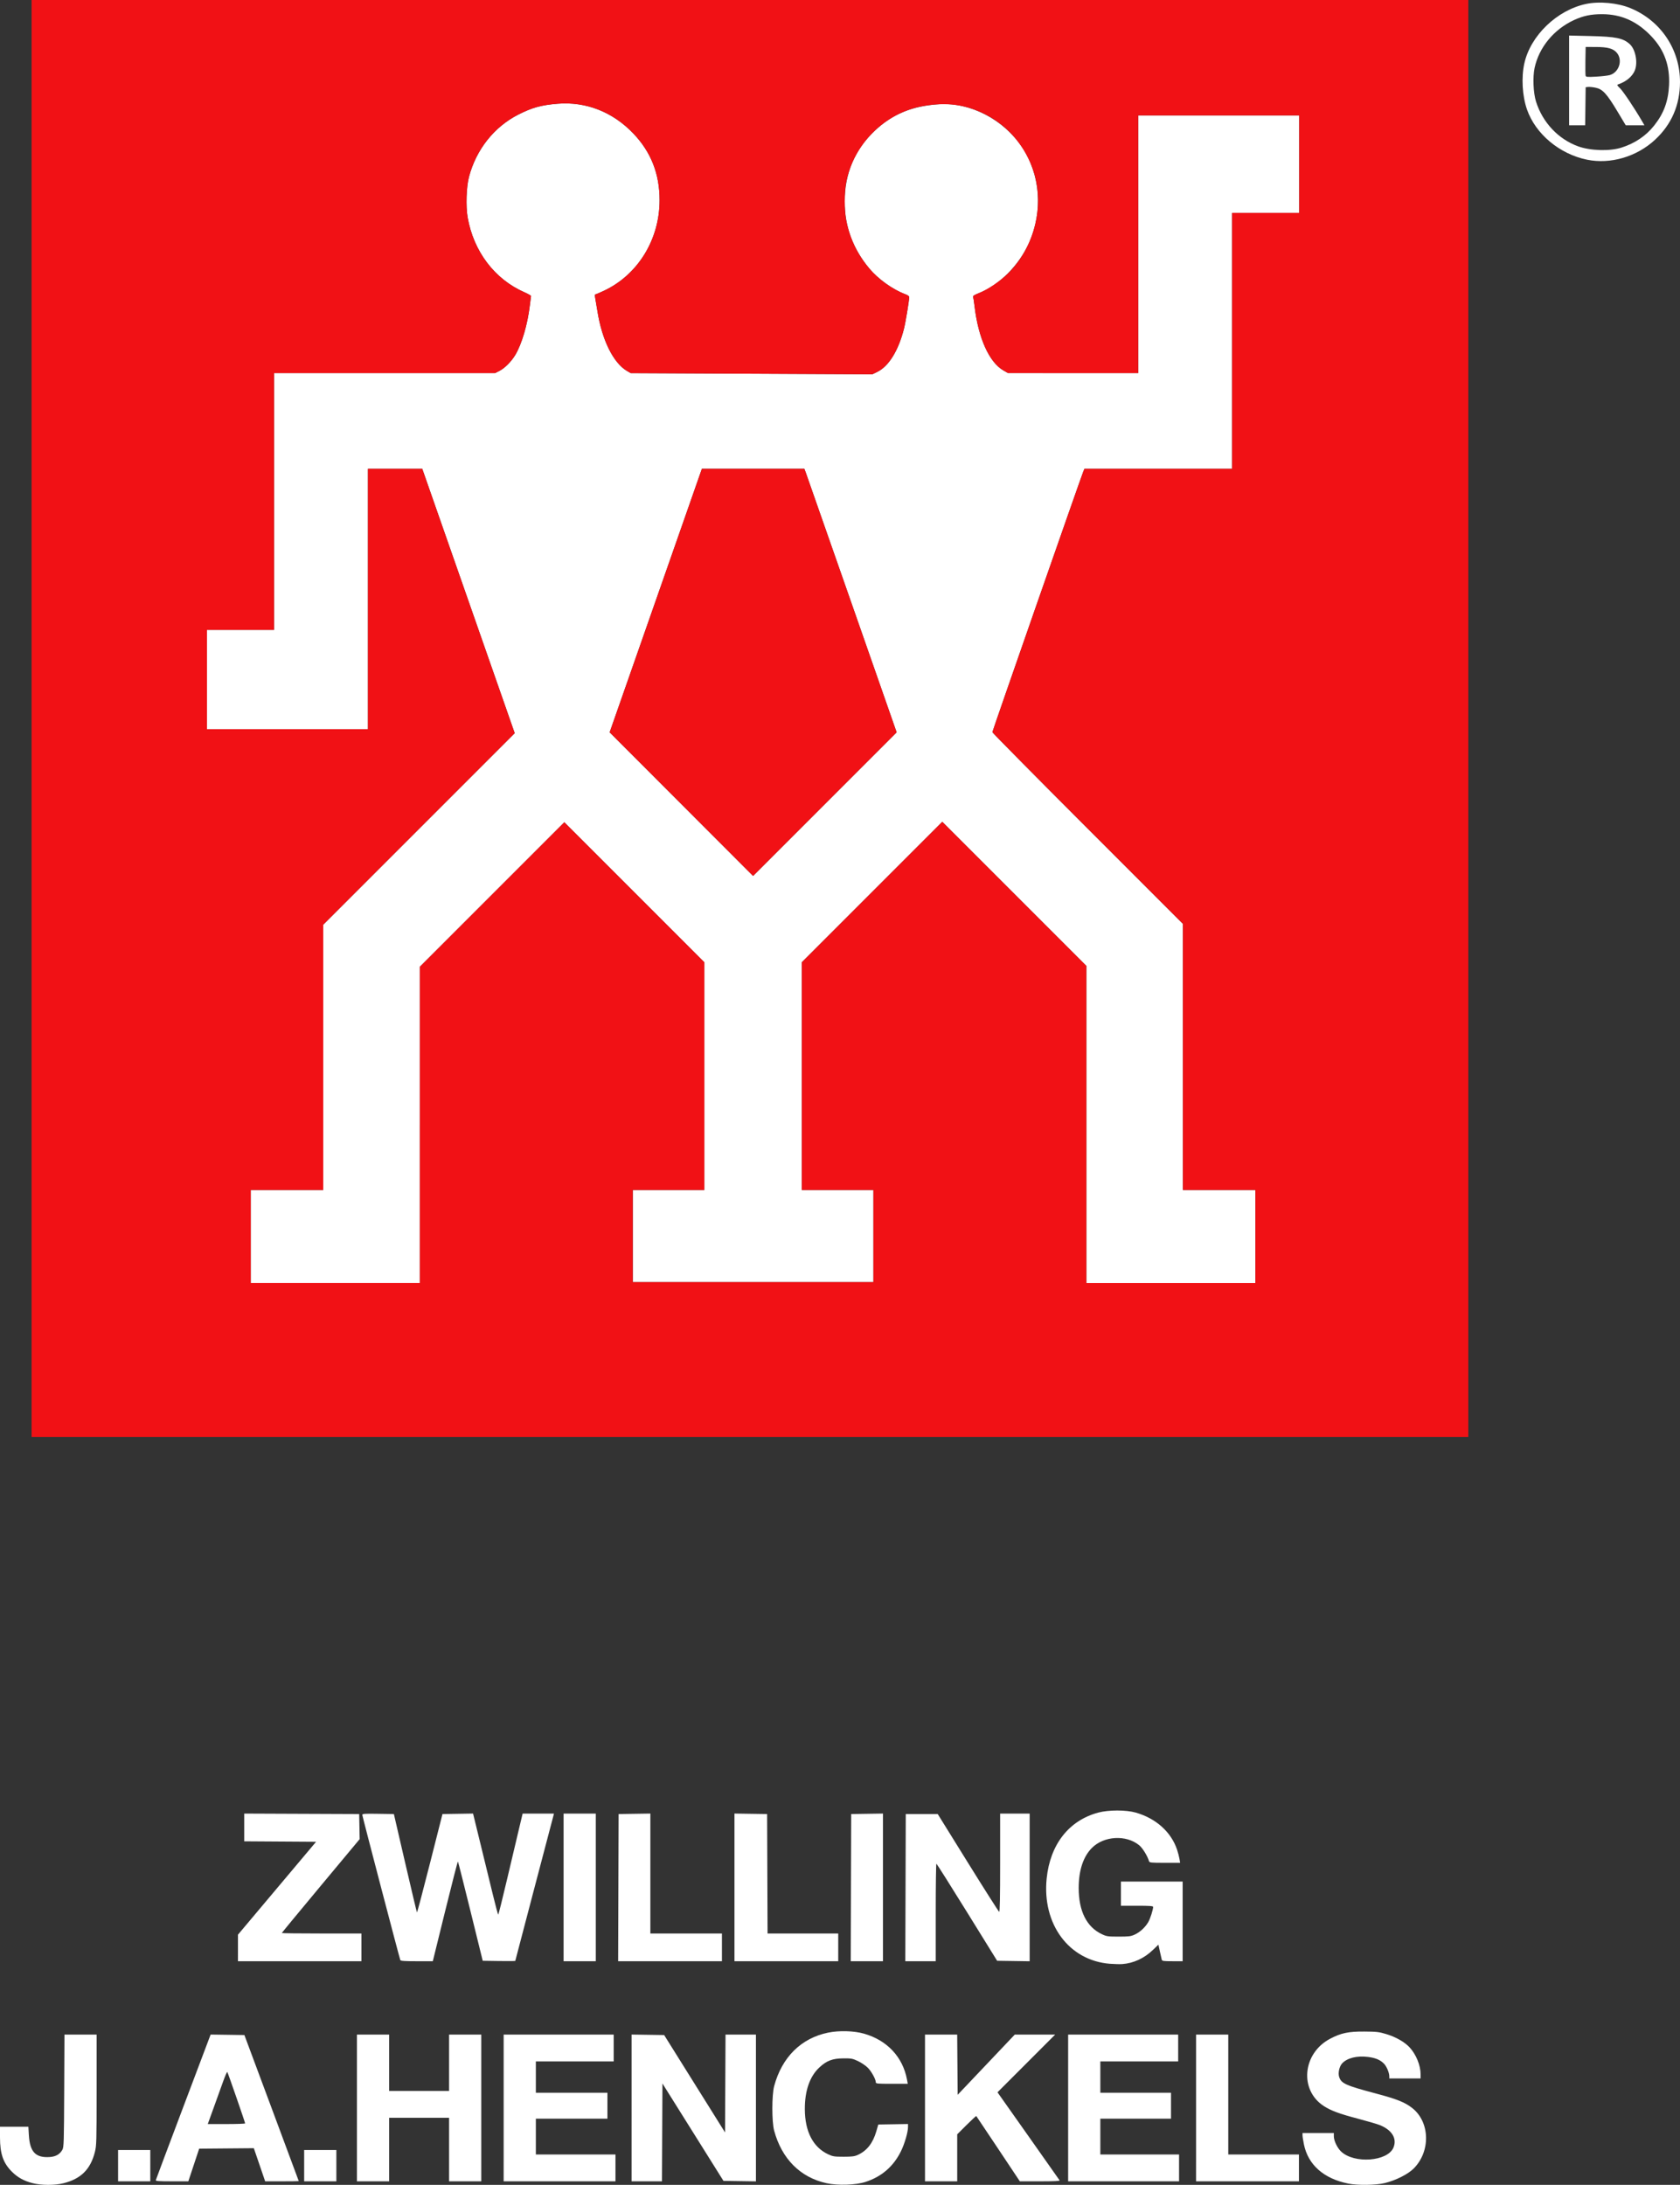
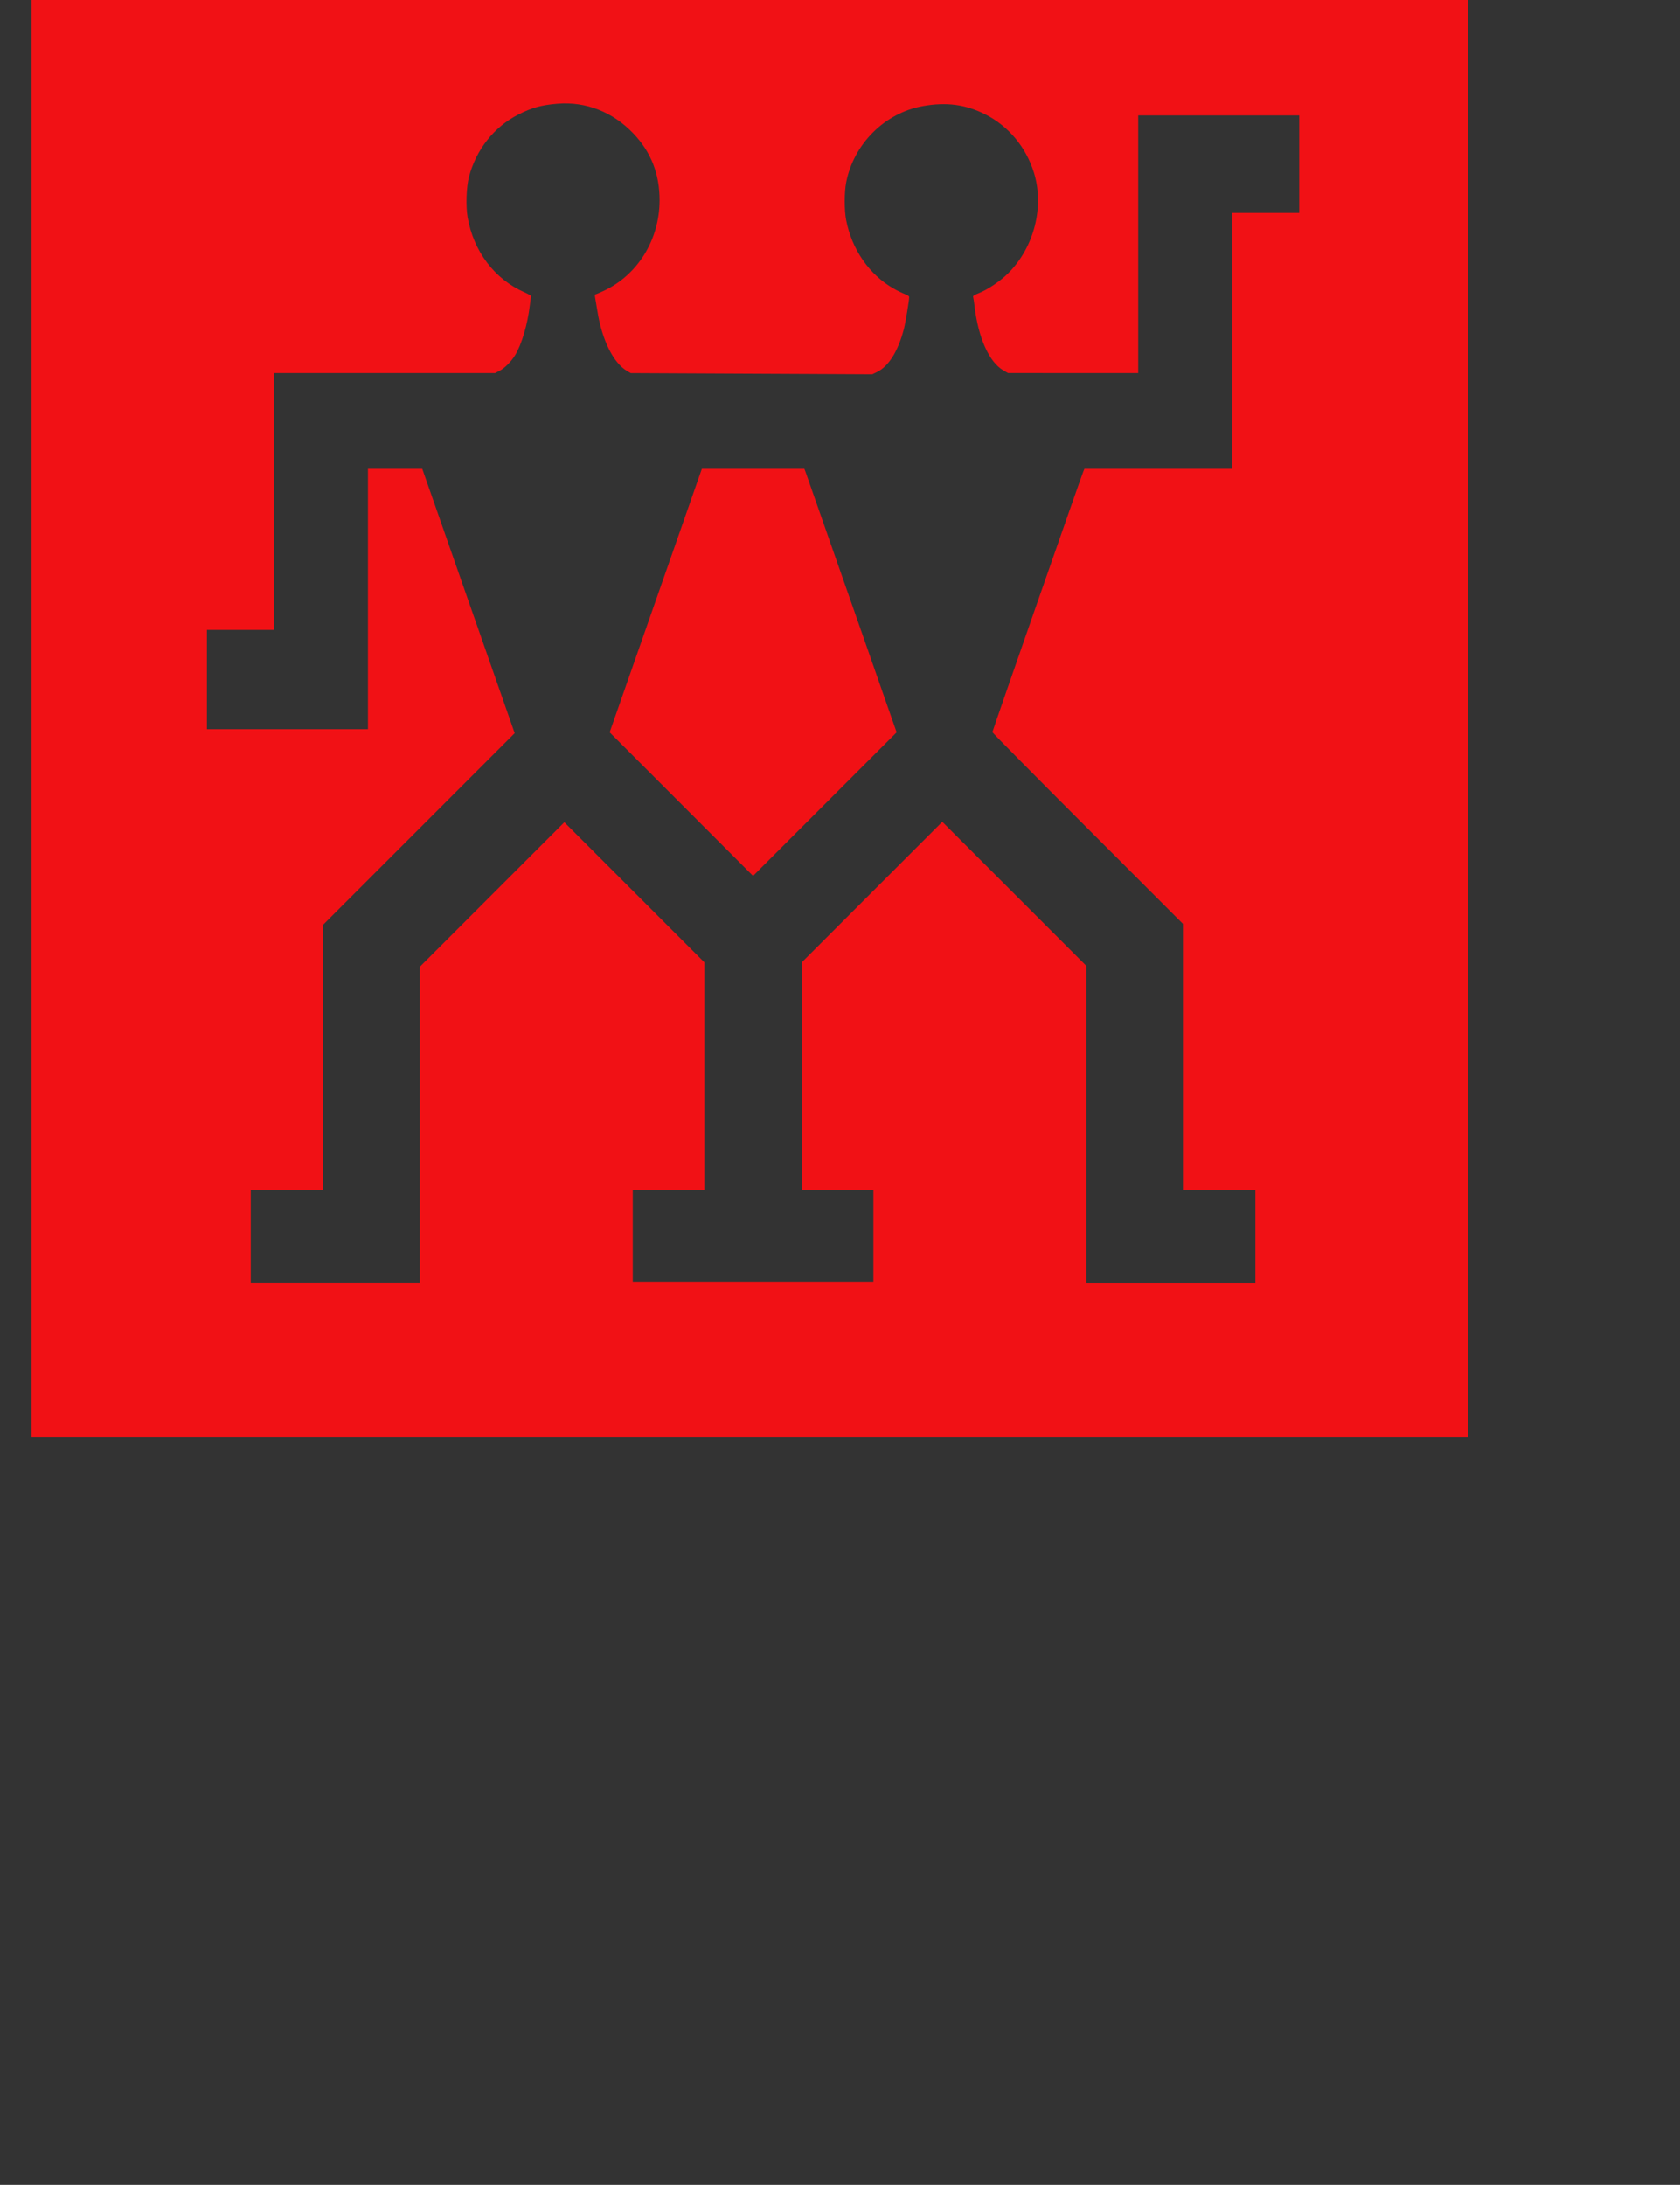
<svg xmlns="http://www.w3.org/2000/svg" xmlns:ns1="http://www.inkscape.org/namespaces/inkscape" xmlns:ns2="http://sodipodi.sourceforge.net/DTD/sodipodi-0.dtd" id="svg5307" version="1.1" ns1:version="0.91 r13725" width="2347.457" height="3052.452" viewBox="0 0 2347.457 3052.452" ns2:docname="la-25.svg">
  <rect x="0" y="0" width="2347.457" height="3052.452" fill="#333333" stroke="none" />
  <defs id="defs5311" />
  <ns2:namedview pagecolor="#ffffff" bordercolor="#666666" borderopacity="1" objecttolerance="10" gridtolerance="10" guidetolerance="10" ns1:pageopacity="0" ns1:pageshadow="2" ns1:window-width="1440" ns1:window-height="853" id="namedview5309" showgrid="false" ns1:zoom="0.073865415" ns1:cx="-1200.4237" ns1:cy="1526.2024" ns1:window-x="-4" ns1:window-y="-4" ns1:window-maximized="1" ns1:current-layer="svg5307" fit-margin-top="0" fit-margin-left="0" fit-margin-right="0" fit-margin-bottom="0" />
-   <path style="fill:#ffffff" d="m 350.403,1727.5 0,-65 50.625,0 50.625,0 0,-185.31 0,-185.31 133.777,-133.781 133.777,-133.781 -64.586,-184.658 -64.586,-184.658 -37.941,0 -37.941,0 0,181.875 0,181.875 -112.5,0 -112.5,0 0,-69.375 0,-69.375 46.875,0 46.875,0 0,-179.375 0,-179.375 154.417,0 154.417,0 6.003,-3.042 c 7.42,-3.76 16.476,-12.8 22.104,-22.065 9.175,-15.103 17.374,-42.958 20.517,-69.701 0.755,-6.426 1.496,-12.19 1.645,-12.809 0.15,-0.619 -3.983,-2.993 -9.185,-5.274 -41.703,-18.291 -71.088,-57.051 -79.402,-104.732 -2.692,-15.44 -1.802,-42.46 1.859,-56.419 10.015,-38.186 35.072,-69.871 68.875,-87.091 19.178,-9.77 32.033,-13.329 54.922,-15.206 39.635,-3.251 77.043,11.413 105.793,41.472 24.735,25.861 36.785,56.406 36.785,93.247 0,55.07 -30.363,104.38 -78.025,126.715 -5.758,2.698 -11.021,4.906 -11.695,4.906 -0.77,0 -0.847,1.979 -0.207,5.312 0.561,2.922 1.944,11.143 3.075,18.269 6.367,40.145 22.243,72.234 41.245,83.37 l 5.267,3.087 168.799,0.812 168.799,0.812 6.921,-3.386 c 15.992,-7.824 29.393,-29.454 37.206,-60.053 2.291,-8.973 7.345,-39.557 7.36,-44.538 0,-1.191 -2.344,-2.786 -6.076,-4.128 -15.862,-5.704 -37.506,-21.138 -49.098,-35.011 -23.604,-28.249 -34.918,-58.883 -34.918,-94.545 0,-38.911 14.057,-72.073 41.663,-98.29 24.789,-23.542 52.276,-34.914 90.344,-37.378 43.586,-2.821 90.136,21.374 115.962,60.273 25.405,38.266 29.157,89.099 9.811,132.939 -13.959,31.632 -41.709,59.498 -70.5,70.794 -5.898,2.314 -8.329,3.875 -7.876,5.057 0.361,0.94 1.271,6.89 2.023,13.22 5.283,44.507 20.487,78.272 40.384,89.684 l 6.413,3.678 90.938,0.011 90.938,0.011 0,-180 0,-180 112.5,0 112.5,0 0,68.125 0,68.125 -46.875,0 -46.875,0 0,178.75 0,178.75 -103.189,0 -103.189,0 -1.684,4.062 c -3.247,7.832 -126.938,362.332 -126.938,363.807 0,0.82 59.906,61.407 133.125,134.637 l 133.125,133.147 0,185.924 0,185.924 50.625,0 50.625,0 0,65 0,65 -118.125,0 -118.125,0 0,-221.565 0,-221.565 -100.625,-100.619 -100.625,-100.619 -98.125,98.119 -98.125,98.119 0,159.065 0,159.065 50,0 50,0 0,64.375 0,64.375 -168.125,0 -168.125,0 0,-64.375 0,-64.375 50,0 50,0 0,-159.06 0,-159.06 -97.81,-97.816 -97.81,-97.816 -100.94,100.935 -100.94,100.935 0,220.94 0,220.94 -118.125,0 -118.125,0 z M 1190.378,844.375 c -34.362,-98.312 -63.367,-181.141 -64.455,-184.062 l -1.978,-5.312 -71.614,0 -71.614,0 -10.817,30.938 c -5.949,17.016 -34.941,99.844 -64.426,184.062 l -53.61,153.125 100.205,100.314 100.205,100.314 100.291,-100.314 100.291,-100.314 z" id="path5319" ns1:connector-curvature="0" ns2:nodetypes="ccccccccccccccccccccccccssscssssssssscsscccsscsssssssscssccccccccccccccccssccccccccccccccccccccccccccccccccccccccsscccsscccccs" />
-   <path style="fill:#ffffff" d="M 45.238,3049.969 C 33.195,3046.814 24.688,3042.081 16.628,3034.05 4.465,3021.931 0,3009.026 0,2985.987 l 0,-14.737 19.816,0 19.816,0 0.702,11.766 c 1.407,23.589 9.488,31.951 29.477,30.506 8.263,-0.598 13.982,-3.945 17.394,-10.183 1.982,-3.623 2.199,-10.717 2.517,-82.401 l 0.349,-78.438 22.464,0 22.464,0 0,77.3 c 0,72.924 -0.14,77.847 -2.473,86.968 -6.135,23.986 -19.337,37.141 -43.472,43.313 -12.525,3.203 -31.343,3.155 -43.817,-0.113 z M 1155,3050.151 c -36.713,-8.038 -62.609,-33.998 -73.301,-73.481 -3.359,-12.404 -3.331,-49.778 0.047,-62.295 10.861,-40.248 37.619,-66.801 75.129,-74.552 15.56,-3.216 36.215,-2.647 50.411,1.387 32.25,9.165 54.204,32.605 60.041,64.103 l 1.1,5.938 -22.339,0 c -20.437,0 -22.34,-0.186 -22.351,-2.188 -0.024,-4.219 -6.074,-15.149 -11.254,-20.329 -2.877,-2.877 -8.972,-7.003 -13.545,-9.17 -7.572,-3.587 -9.374,-3.932 -20.189,-3.861 -15.443,0.101 -23.485,3.119 -33.825,12.692 -13.464,12.465 -20.483,32.646 -20.339,58.48 0.173,31.185 11.473,52.982 32.599,62.879 6.502,3.046 8.568,3.369 21.566,3.37 12.049,9e-4 15.31,-0.431 20.153,-2.671 12.556,-5.806 20.864,-16.481 25.593,-32.885 l 2.723,-9.444 20.766,-0.343 20.766,-0.343 0,4.205 c 0,7.225 -4.774,23.554 -9.935,33.98 -10.491,21.193 -26.958,35.417 -49.44,42.706 -13.692,4.439 -38.606,5.273 -54.375,1.82 z m 728.75,0.471 c -34.11,-6.897 -55.918,-26.185 -61.769,-54.632 -1.09,-5.299 -1.982,-11.065 -1.982,-12.812 l 0,-3.178 21.875,0 21.875,0 0.013,4.688 c 0.016,6.098 4.824,16.137 10.147,21.186 18.339,17.394 65.043,13.906 73.136,-5.463 5.321,-12.734 -2.087,-24.78 -19.449,-31.623 -3.598,-1.418 -17.325,-5.42 -30.506,-8.894 -25.575,-6.74 -37.165,-11.025 -47.15,-17.432 -34.748,-22.298 -29.992,-73.86 8.688,-94.186 15.174,-7.973 25.513,-10.148 47.621,-10.016 17.248,0.102 20.61,0.486 30.625,3.495 13.489,4.051 25.779,11.046 32.809,18.673 9.032,9.798 15.271,25.042 15.302,37.386 l 0.015,5.938 -21.875,0 -21.875,0 0,-2.968 c 0,-4.899 -3.626,-13.639 -7.236,-17.441 -5.141,-5.415 -11.799,-8.28 -22.354,-9.618 -15.502,-1.966 -29.271,1.44 -36.258,8.968 -4.018,4.328 -6.024,13.51 -4.176,19.11 2.992,9.065 9.169,11.817 52.126,23.221 28.665,7.61 40.012,12.19 50.134,20.235 24.732,19.658 25.618,60.55 1.829,84.367 -7.976,7.986 -24.806,16.465 -40.239,20.273 -12.418,3.064 -37.972,3.425 -51.325,0.726 z M 165,3025.625 l 0,-21.875 22.5,0 22.5,0 0,21.875 0,21.875 -22.5,0 -22.5,0 z m 52.721,20.204 c 0.222,-0.919 17.544,-47.056 38.493,-102.526 l 38.089,-100.855 23.59,0.339 23.59,0.339 37.975,101.875 c 20.886,56.031 37.99,102.016 38.008,102.188 0.018,0.172 -10.538,0.312 -23.459,0.312 l -23.492,0 -7.922,-23.143 -7.922,-23.143 -38.182,0.33 -38.182,0.33 -7.566,22.812 -7.566,22.812 -22.929,0 c -18.508,0 -22.852,-0.322 -22.525,-1.671 z m 124.782,-79.266 c 0.005,-1.466 -24.046,-70.827 -24.91,-71.838 -0.423,-0.495 -3.121,5.692 -5.995,13.75 -2.874,8.058 -8.844,24.635 -13.266,36.838 l -8.04,22.188 26.104,0 c 14.357,0 26.105,-0.422 26.107,-0.938 z M 425,3025.625 l 0,-21.875 22.5,0 22.5,0 0,21.875 0,21.875 -22.5,0 -22.5,0 z m 73.75,-80.625 0,-102.5 22.5,0 22.5,0 0,39.375 0,39.375 41.875,0 41.875,0 0,-39.375 0,-39.375 22.5,0 22.5,0 0,102.5 0,102.5 -22.5,0 -22.5,0 0,-44.375 0,-44.375 -41.875,0 -41.875,0 0,44.375 0,44.375 -22.5,0 -22.5,0 z m 205,0 0,-102.5 76.875,0 76.875,0 0,18.75 0,18.75 -54.375,0 -54.375,0 0,21.875 0,21.875 50,0 50,0 0,18.125 0,18.125 -50,0 -50,0 0,25 0,25 55.625,0 55.625,0 0,18.75 0,18.75 -78.125,0 -78.125,0 z m 178.75,-0.029 0,-102.528 22.752,0.341 22.752,0.341 42.56,68.053 42.56,68.053 0.323,-68.366 0.323,-68.366 21.239,0 21.239,0 0,102.528 0,102.528 -22.677,-0.341 -22.677,-0.341 -42.635,-68.043 -42.635,-68.044 -0.323,68.356 -0.323,68.356 -21.239,0 -21.239,0 z m 410,0.029 0,-102.5 22.483,0 22.483,0 0.329,42.065 0.329,42.065 39.904,-42.065 39.904,-42.065 28.213,0 28.213,0 -40.286,40.312 -40.286,40.312 42.962,60.824 c 23.629,33.453 43.341,61.438 43.804,62.188 0.599,0.969 -7.309,1.363 -27.348,1.363 l -28.19,0 -30.178,-45.312 c -16.598,-24.922 -30.402,-45.565 -30.675,-45.874 -0.273,-0.309 -6.384,5.306 -13.58,12.478 l -13.084,13.04 0,32.835 0,32.835 -22.5,0 -22.5,0 z m 200,0 0,-102.5 76.875,0 76.875,0 0,18.75 0,18.75 -54.375,0 -54.375,0 0,21.875 0,21.875 49.375,0 49.375,0 0,18.125 0,18.125 -49.375,0 -49.375,0 0,25 0,25 55,0 55,0 0,18.75 0,18.75 -77.5,0 -77.5,0 z m 178.75,0 0,-102.5 22.5,0 22.5,0 0,83.75 0,83.75 49.375,0 49.375,0 0,18.75 0,18.75 -71.875,0 -71.875,0 z m -120.389,-201.433 c -57.24,-4.521 -94.863,-55.268 -88.362,-119.184 4.842,-47.6 31.118,-81.113 72.19,-92.07 14.36,-3.831 38.643,-3.835 52.115,-0.013 28.445,8.079 49.764,27.231 57.963,52.07 1.361,4.125 2.864,9.891 3.339,12.812 l 0.864,5.312 -21.399,0 c -19.302,0 -21.462,-0.214 -22.04,-2.188 -2.163,-7.38 -8.943,-18.393 -13.748,-22.33 -18.167,-14.887 -49.177,-13.154 -66.021,3.69 -12.114,12.114 -18.477,31.303 -18.512,55.828 -0.046,32.484 11.126,54.767 32.477,64.775 6.607,3.097 8.377,3.35 23.398,3.344 14.288,0 17.005,-0.352 22.5,-2.874 7.296,-3.348 14.497,-9.982 18.799,-17.319 2.779,-4.74 6.826,-17.375 6.826,-21.313 0,-1.257 -4.962,-1.612 -22.5,-1.612 l -22.5,0 0,-16.875 0,-16.875 43.125,0 43.125,0 0,55.625 0,55.625 -14.291,0 c -12.54,0 -14.367,-0.268 -14.914,-2.188 -0.343,-1.203 -1.526,-6.406 -2.63,-11.562 l -2.007,-9.375 -7.819,7.5 c -12.083,11.59 -27.169,18.519 -42.715,19.619 -3.438,0.243 -11.206,0.051 -17.264,-0.427 z M 332.5,2721.458 l 0,-18.542 54.578,-64.895 54.578,-64.895 -50.203,-0.327 -50.203,-0.327 0,-19.37 0,-19.37 80.312,0.322 80.312,0.322 0.345,17.527 0.345,17.526 -54.408,65.275 c -29.924,35.901 -54.408,65.561 -54.408,65.911 0,0.35 25.031,0.636 55.625,0.636 l 55.625,0 0,19.375 0,19.375 -86.25,0 -86.25,0 z m 226.855,16.98 c -1.578,-4.348 -53.105,-201.113 -53.105,-202.789 0,-1.714 2.73,-1.914 22.055,-1.615 l 22.055,0.341 15.835,68.411 c 8.71,37.626 16.103,68.679 16.43,69.005 0.327,0.327 8.481,-30.458 18.12,-68.411 l 17.526,-69.005 21.361,-0.342 21.361,-0.341 10.636,43.466 c 5.85,23.907 13.612,55.701 17.248,70.654 3.636,14.953 6.923,27.181 7.304,27.174 0.381,-0.013 5.96,-22.367 12.397,-49.688 6.437,-27.32 13.953,-59.096 16.701,-70.611 l 4.996,-20.938 21.872,0 21.872,0 -0.846,3.438 c -0.465,1.891 -12.62,48.072 -27.011,102.625 C 731.774,2694.366 720,2739.238 720,2739.528 c 0,0.29 -10.238,0.375 -22.752,0.188 l -22.752,-0.341 -17.016,-69.038 c -9.359,-37.971 -17.291,-69.314 -17.628,-69.65 -0.337,-0.337 -8.371,30.871 -17.854,69.35 L 604.758,2740 l -22.418,0 c -16.799,0 -22.56,-0.392 -22.985,-1.562 z M 787.5,2636.875 l 0,-103.125 22.5,0 22.5,0 0,103.125 0,103.125 -22.5,0 -22.5,0 z m 76.555,0.312 0.32,-102.812 22.188,-0.341 22.188,-0.341 0,83.779 0,83.779 50,0 50,0 0,19.375 0,19.375 -72.507,0 -72.507,0 z m 162.195,-0.341 0,-103.153 22.812,0.341 22.812,0.341 0.321,83.438 0.321,83.438 49.366,0 49.366,0 0,19.375 0,19.375 -72.5,0 -72.5,0 z m 162.805,0.341 0.32,-102.812 22.188,-0.341 22.188,-0.341 0,103.154 0,103.154 -22.507,0 -22.507,0 0.32,-102.812 z m 76.25,0 0.32,-102.812 22.328,0 22.328,0 42.282,68.1 c 23.255,37.455 42.879,68.298 43.609,68.542 0.925,0.308 1.327,-20.412 1.327,-68.412 l 0,-68.854 20.625,0 20.625,0 0,103.153 0,103.153 -22.73,-0.341 -22.73,-0.341 -41.958,-67.755 c -23.077,-37.265 -42.38,-67.781 -42.895,-67.812 -0.516,-0.031 -0.938,30.599 -0.938,68.068 l 0,68.125 -21.257,0 -21.257,0 z M 2217.5,223.098 c -38.365,-7.873 -71.868,-35.873 -83.818,-70.049 -6.603,-18.887 -8.104,-44.741 -3.741,-64.469 8.572,-38.76 45.572,-74.43 86.119,-83.024 18.719,-3.968 44.427,-1.534 62.34,5.901 42.319,17.565 69.221,57.823 69.056,103.341 -0.116,32.089 -11.785,58.999 -34.892,80.466 -25.606,23.789 -62.351,34.547 -95.064,27.834 z m 48.125,-16.858 c 18.822,-5.973 34.202,-16.341 45.697,-30.806 13.452,-16.928 19.683,-33.733 20.81,-56.123 1.371,-27.258 -6.409,-49.095 -24.272,-68.122 -19.941,-21.24 -42.069,-31.286 -69.109,-31.372 -15.498,-0.049 -26.49,2.236 -39.367,8.186 -28.291,13.071 -49.022,38.276 -55.14,67.042 -2.718,12.778 -1.775,34.811 2.005,46.831 9.198,29.251 31.19,52.599 58.991,62.627 17.109,6.172 43.977,6.945 60.386,1.738 z m -73.125,-93.906 0,-62.666 29.688,0.697 c 35.838,0.841 45.825,2.896 55.122,11.344 7.85,7.133 11.428,25.169 7.192,36.259 -3.317,8.686 -12.062,16.097 -23.56,19.966 -1.838,0.618 -1.399,1.482 2.772,5.463 4.318,4.121 20.063,27.645 30.564,45.666 l 3.46,5.938 -13.06,0 -13.06,0 -11.746,-19.581 c -14.72,-24.538 -20.533,-30.851 -30.268,-32.872 -3.887,-0.807 -8.622,-1.288 -10.523,-1.07 l -3.456,0.397 -0.337,26.562 -0.337,26.562 -11.225,0 -11.225,0 z m 56.776,-7.426 c 13.03,-3.704 18.509,-20.934 9.907,-31.157 -4.973,-5.91 -12.764,-8.072 -29.18,-8.101 l -14.379,-0.025 -0.346,19.323 c -0.191,10.627 -0.035,20.135 0.346,21.127 0.572,1.491 3.13,1.667 14.722,1.015 7.716,-0.434 16.235,-1.416 18.93,-2.182 z" id="path5317" ns1:connector-curvature="0" ns2:nodetypes="csscccsssscccsssccsssssscscssssssscscccssssccscccccssssscssccccsscssssscccccccccccccscccscscccccccsccssscscccccccccccccccccccccccccccccccccccccccccccccccccccccccccccccccccccccccccccccccccccccccccccccscscscscccccccccccccccccccccccccccccccccccccccccccccsscsccsscscscccsscccccccscscscccccccccccccccsssccccccssscscscccsscsscccsssccscscsscccccccccccccccccccccccccccccccccccccccccccccccccscscccccccscsccccssssscssssssssssssccsssssscccssccccccccsscscscc" />
  <path ns1:connector-curvature="0" id="path5321" d="M 44.153,1003.75 44.153,0 l 1003.75,0 1003.75,0 0,1003.75 0,1003.75 -1003.75,0 -1003.75,0 z m 542.5,567.81 0,-220.94 100.94,-100.935 100.941,-100.935 97.809,97.816 97.81,97.816 0,159.06 0,159.06 -50,0 -50,0 0,64.375 0,64.375 168.125,0 168.125,0 0,-64.375 0,-64.375 -50,0 -50,0 0,-159.065 0,-159.065 98.125,-98.119 98.125,-98.119 100.625,100.619 100.625,100.619 0,221.565 0,221.565 118.125,0 118.125,0 0,-65 0,-65 -50.625,0 -50.625,0 0,-185.924 0,-185.924 -133.125,-133.147 c -73.219,-73.231 -133.125,-133.817 -133.125,-134.637 0,-1.475 123.691,-355.975 126.938,-363.806 l 1.684,-4.062 103.189,0 103.189,0 0,-178.75 0,-178.75 46.875,0 46.875,0 0,-68.125 0,-68.125 -112.5,0 -112.5,0 0,180 0,180 -90.938,-0.011 -90.938,-0.011 -6.413,-3.678 c -19.897,-11.412 -35.101,-45.176 -40.384,-89.684 -0.751,-6.331 -1.662,-12.28 -2.023,-13.22 -0.454,-1.182 1.978,-2.743 7.876,-5.057 12.551,-4.924 30.404,-17.017 41.387,-28.033 36.25,-36.36 50.583,-93.158 35.555,-140.899 -11.098,-35.259 -35.265,-64.22 -67.231,-80.567 -27.651,-14.141 -54.679,-17.78 -87.907,-11.836 -53.17,9.511 -96.78,53.035 -107.073,106.861 -2.609,13.642 -2.62,38.576 -0.023,52.155 7.865,41.124 32.34,76.502 66.322,95.868 5.293,3.017 12.361,6.469 15.707,7.672 3.732,1.342 6.08,2.937 6.076,4.128 -0.015,4.981 -5.069,35.565 -7.36,44.538 -7.813,30.599 -21.213,52.229 -37.206,60.053 l -6.921,3.386 -168.799,-0.812 -168.799,-0.812 -5.267,-3.087 c -19.002,-11.136 -34.878,-43.226 -41.245,-83.37 -1.13,-7.126 -2.514,-15.347 -3.075,-18.269 -0.64,-3.334 -0.563,-5.312 0.207,-5.312 0.675,0 5.938,-2.208 11.695,-4.906 47.662,-22.336 78.025,-71.646 78.025,-126.716 0,-36.841 -12.05,-67.386 -36.785,-93.247 -28.75,-30.058 -66.158,-44.723 -105.793,-41.472 -22.889,1.878 -35.744,5.437 -54.922,15.206 -33.802,17.219 -58.86,48.904 -68.875,87.091 -3.661,13.959 -4.551,40.978 -1.859,56.419 8.313,47.681 37.699,86.441 79.402,104.732 5.202,2.281 9.335,4.655 9.185,5.274 -0.15,0.619 -0.89,6.383 -1.645,12.809 -3.143,26.742 -11.342,54.597 -20.517,69.701 -5.628,9.265 -14.685,18.306 -22.104,22.065 l -6.003,3.042 -154.417,0 -154.417,0 0,179.375 0,179.375 -46.875,0 -46.875,0 0,69.375 0,69.375 112.5,0 112.5,0 0,-181.875 0,-181.875 37.941,0 37.941,0 64.586,184.658 64.586,184.658 -133.777,133.781 -133.777,133.781 0,185.31 0,185.31 -50.625,0 -50.625,0 0,65 0,65 118.125,0 118.125,0 0,-220.94 z M 952.069,1123.438 851.864,1023.125 905.474,870 c 29.485,-84.219 58.477,-167.047 64.426,-184.062 l 10.817,-30.938 71.614,0 71.614,0 1.978,5.312 c 1.088,2.922 30.092,85.75 64.455,184.062 l 62.477,178.75 -100.291,100.314 -100.291,100.314 z" style="fill:#f11115;fill-opacity:1" ns2:nodetypes="cccccccccccccccccccccccccccccccccccccccccccssccccccccccccccccsscsssssscsscsscccsssscssssssssssscccccccccccccccccccccccccccccccsscccsscccc" />
</svg>